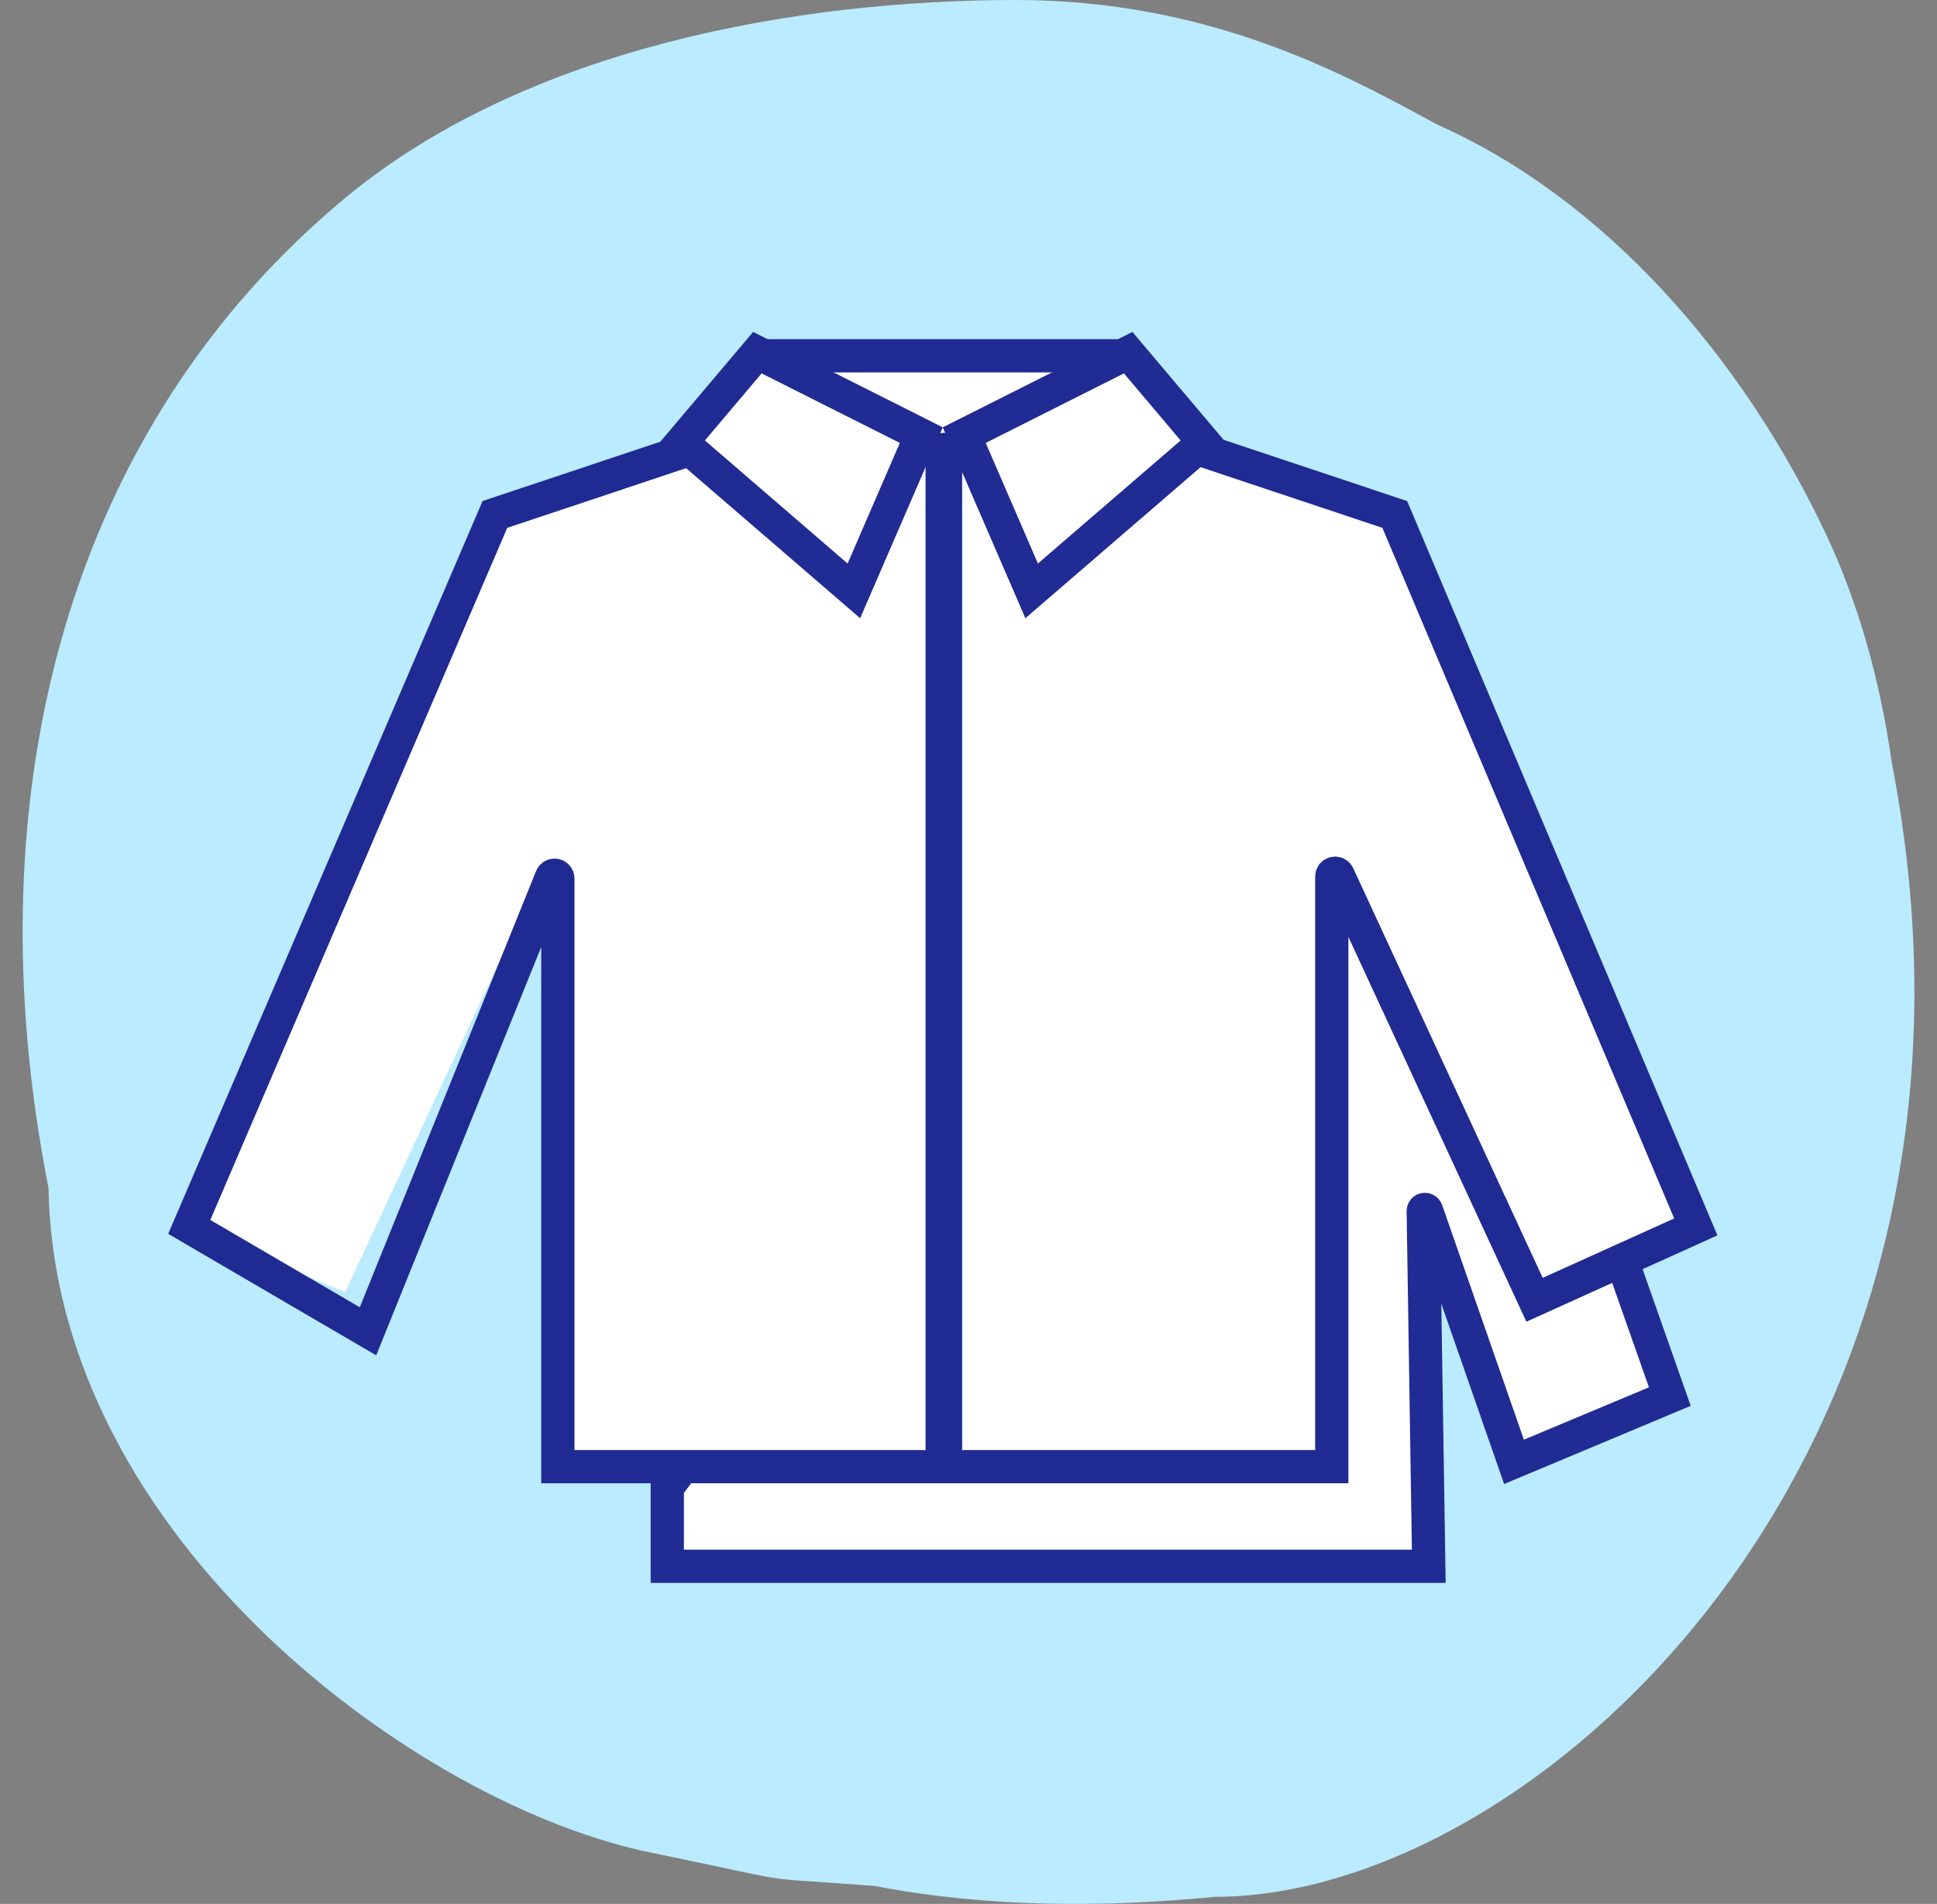
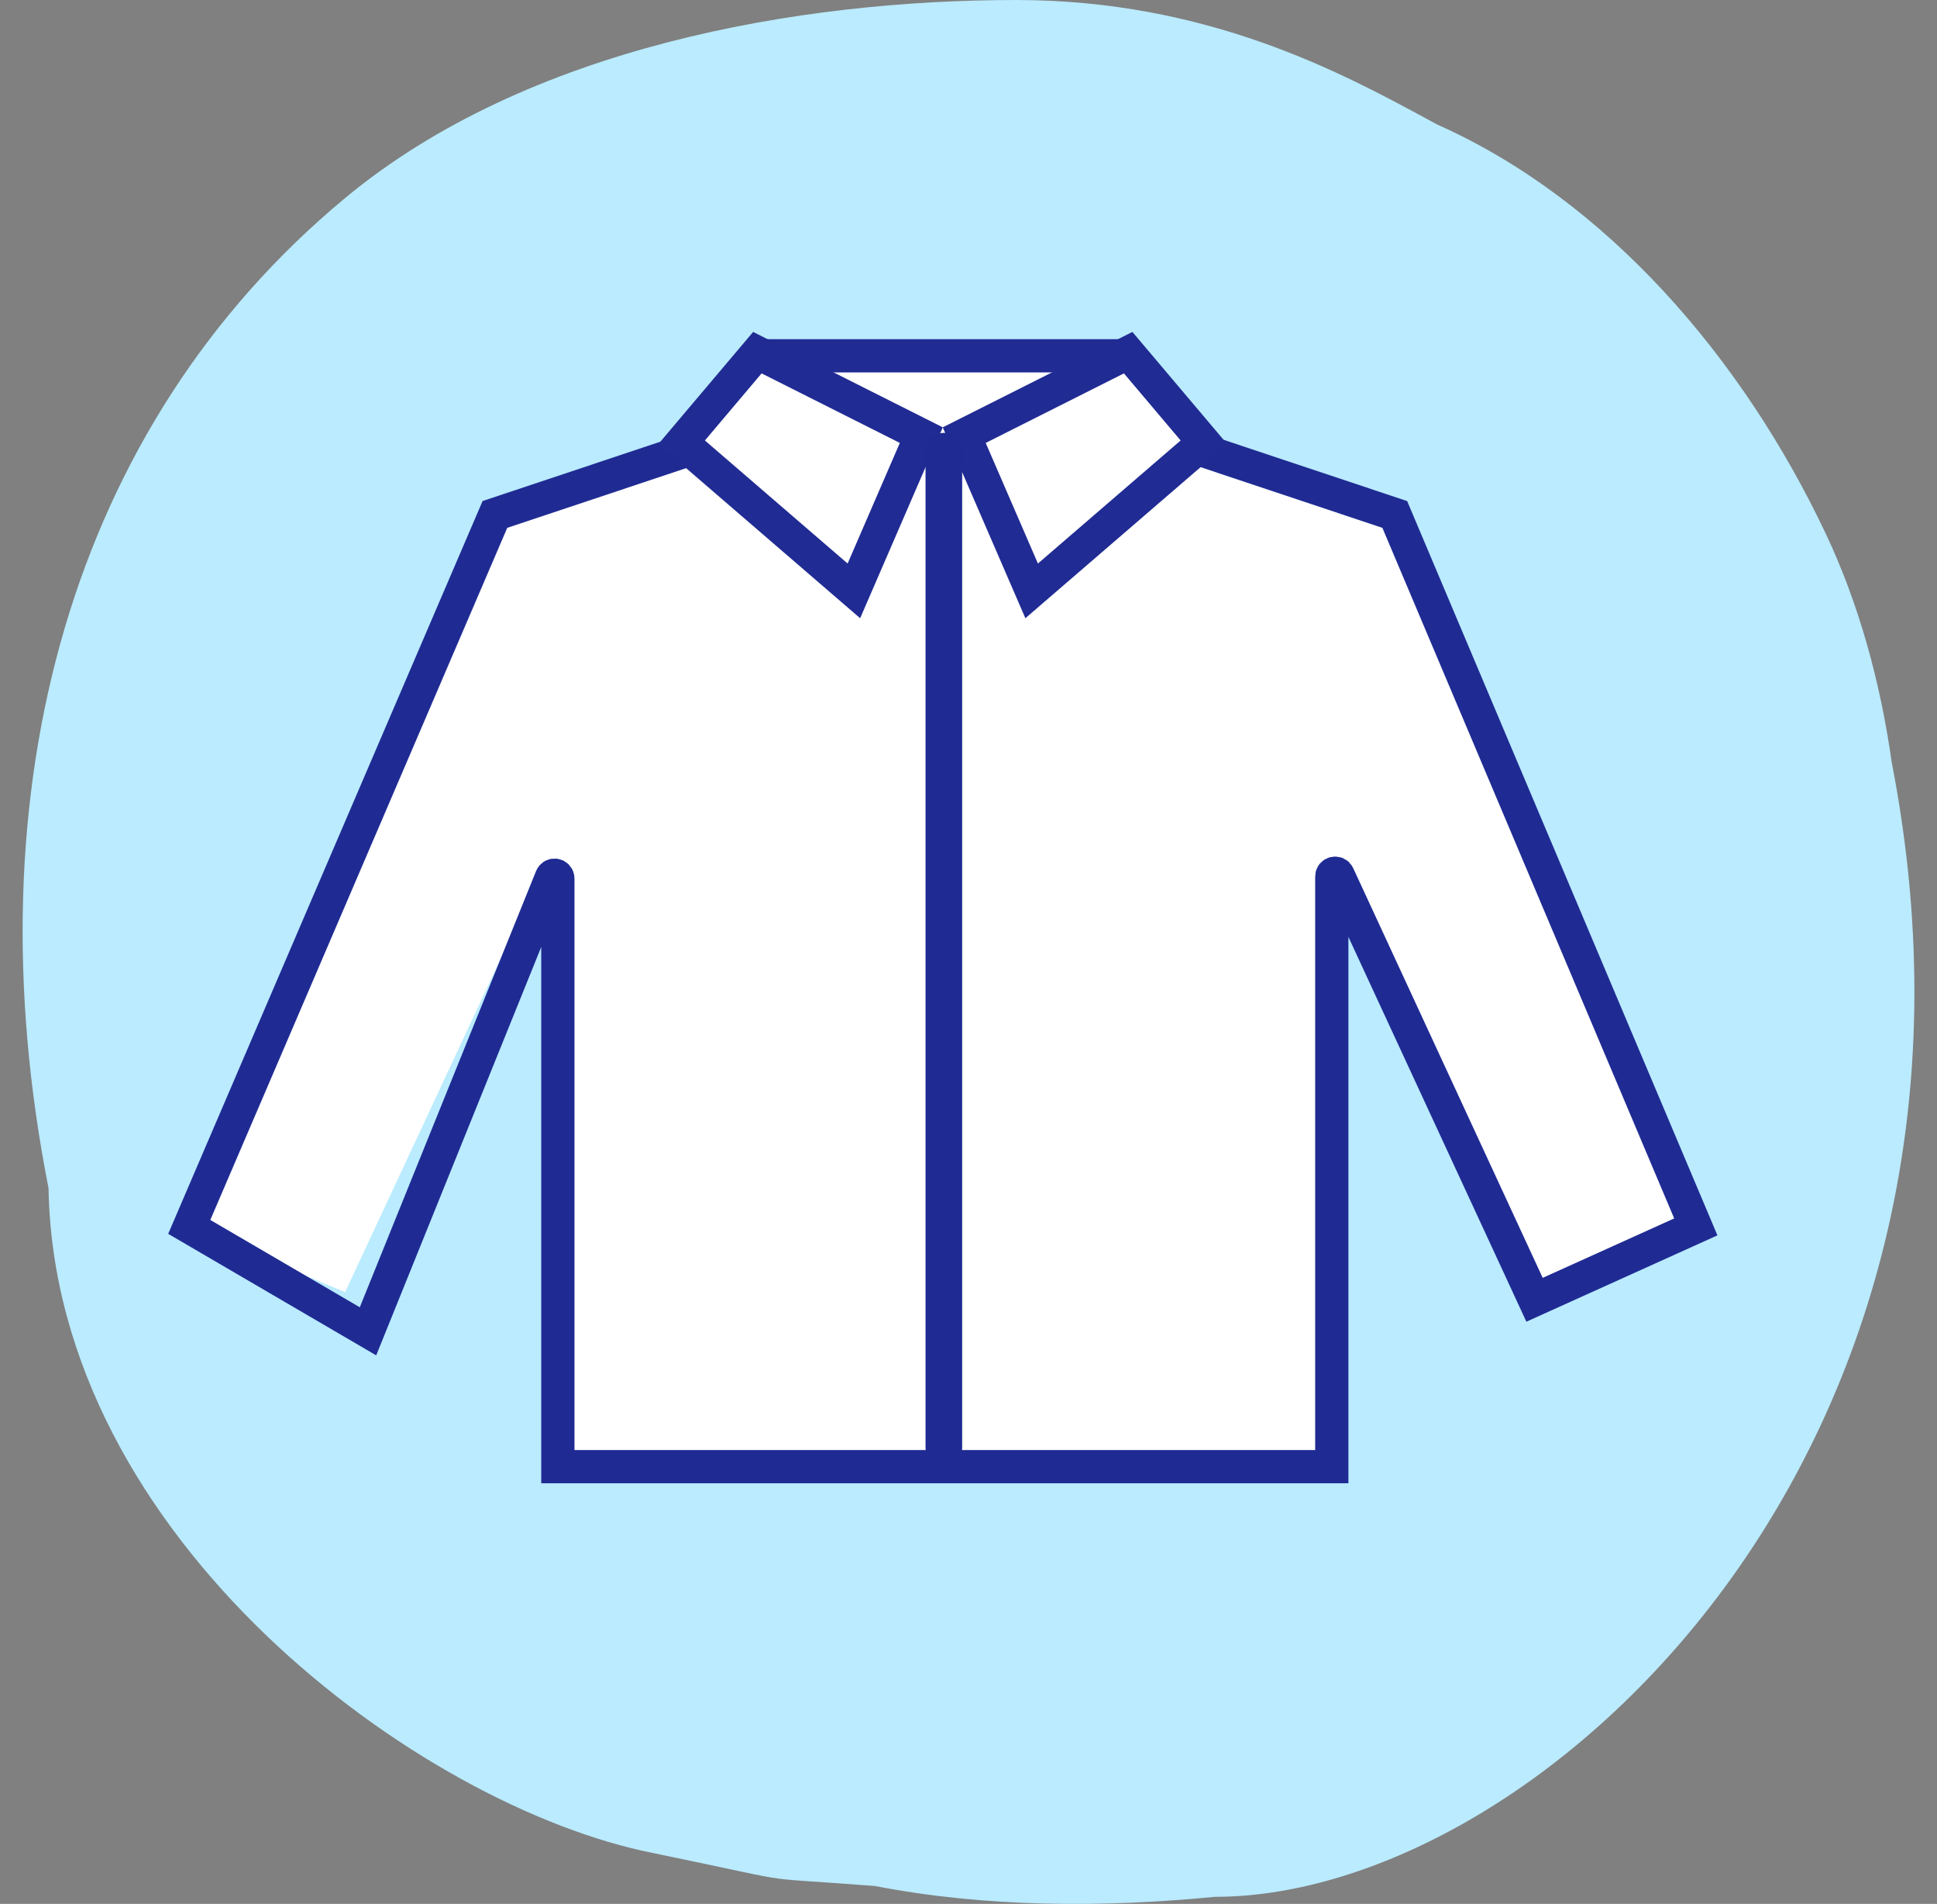
<svg xmlns="http://www.w3.org/2000/svg" width="58" height="57" viewBox="0 0 58 57" fill="none">
  <rect x="0" y="0" width="58" height="57" fill="#808080" stroke="none" />
  <path d="M1.453 35.571C1.632 46.068 12.573 54.092 19.558 55.477C22.123 56.005 22.716 56.163 23.32 56.243C23.842 56.312 24.372 56.322 26.202 56.464C29.499 57.103 32.993 57.116 36.389 56.787C46.056 56.787 60.648 43.403 56.644 22.822C56.302 20.393 55.651 18.059 54.676 15.992C52.168 10.683 48.08 5.974 43.04 3.731L42.739 3.568C40.181 2.185 36.154 0 30.421 0C23.942 0 15.789 1.399 10.33 5.932C2.139 12.73 -0.907 23.604 1.453 35.571Z" fill="#BAEBFF" />
-   <path d="M19.981 44.53V46.891H42.782L42.616 36.259C42.615 36.202 42.694 36.188 42.713 36.241L45.334 43.765L50 41.811L41.056 16.412L19.981 44.53Z" fill="white" stroke="#202B93" stroke-width="0.995" stroke-miterlimit="10" />
  <path d="M33.884 10.324L35.888 13.441L41.763 15.402L50.777 36.731L46.111 39.075L40.277 26.571L39.877 43.909H16.704L16.166 26.18L10.333 38.685L5.666 36.731L14.489 15.496L20.036 13.631L22.477 10.465L33.884 10.324Z" fill="white" />
  <path d="M22.552 10.652L33.909 10.652" stroke="#202B93" stroke-width="0.995" />
  <path d="M35.888 13.441L41.764 15.402L50.778 36.731L45.949 38.913L40.068 26.2C40.023 26.103 39.878 26.135 39.878 26.242V43.909H16.704V26.302C16.704 26.192 16.554 26.163 16.513 26.264L11.019 39.857L5.667 36.731L14.819 15.402L20.695 13.441" stroke="#1F2B93" stroke-width="0.995" stroke-miterlimit="10" stroke-linecap="round" />
  <path d="M27.587 13.027L25.568 17.69L20.409 13.242L22.678 10.558L27.587 13.027Z" fill="white" stroke="#202B93" stroke-width="0.995" />
  <path d="M28.872 13.027L30.891 17.69L36.05 13.242L33.781 10.558L28.872 13.027Z" fill="white" stroke="#202B93" stroke-width="0.995" />
  <path d="M28.262 13.508V43.342" stroke="#1F2B93" stroke-width="1.097" stroke-miterlimit="10" stroke-linecap="round" />
</svg>